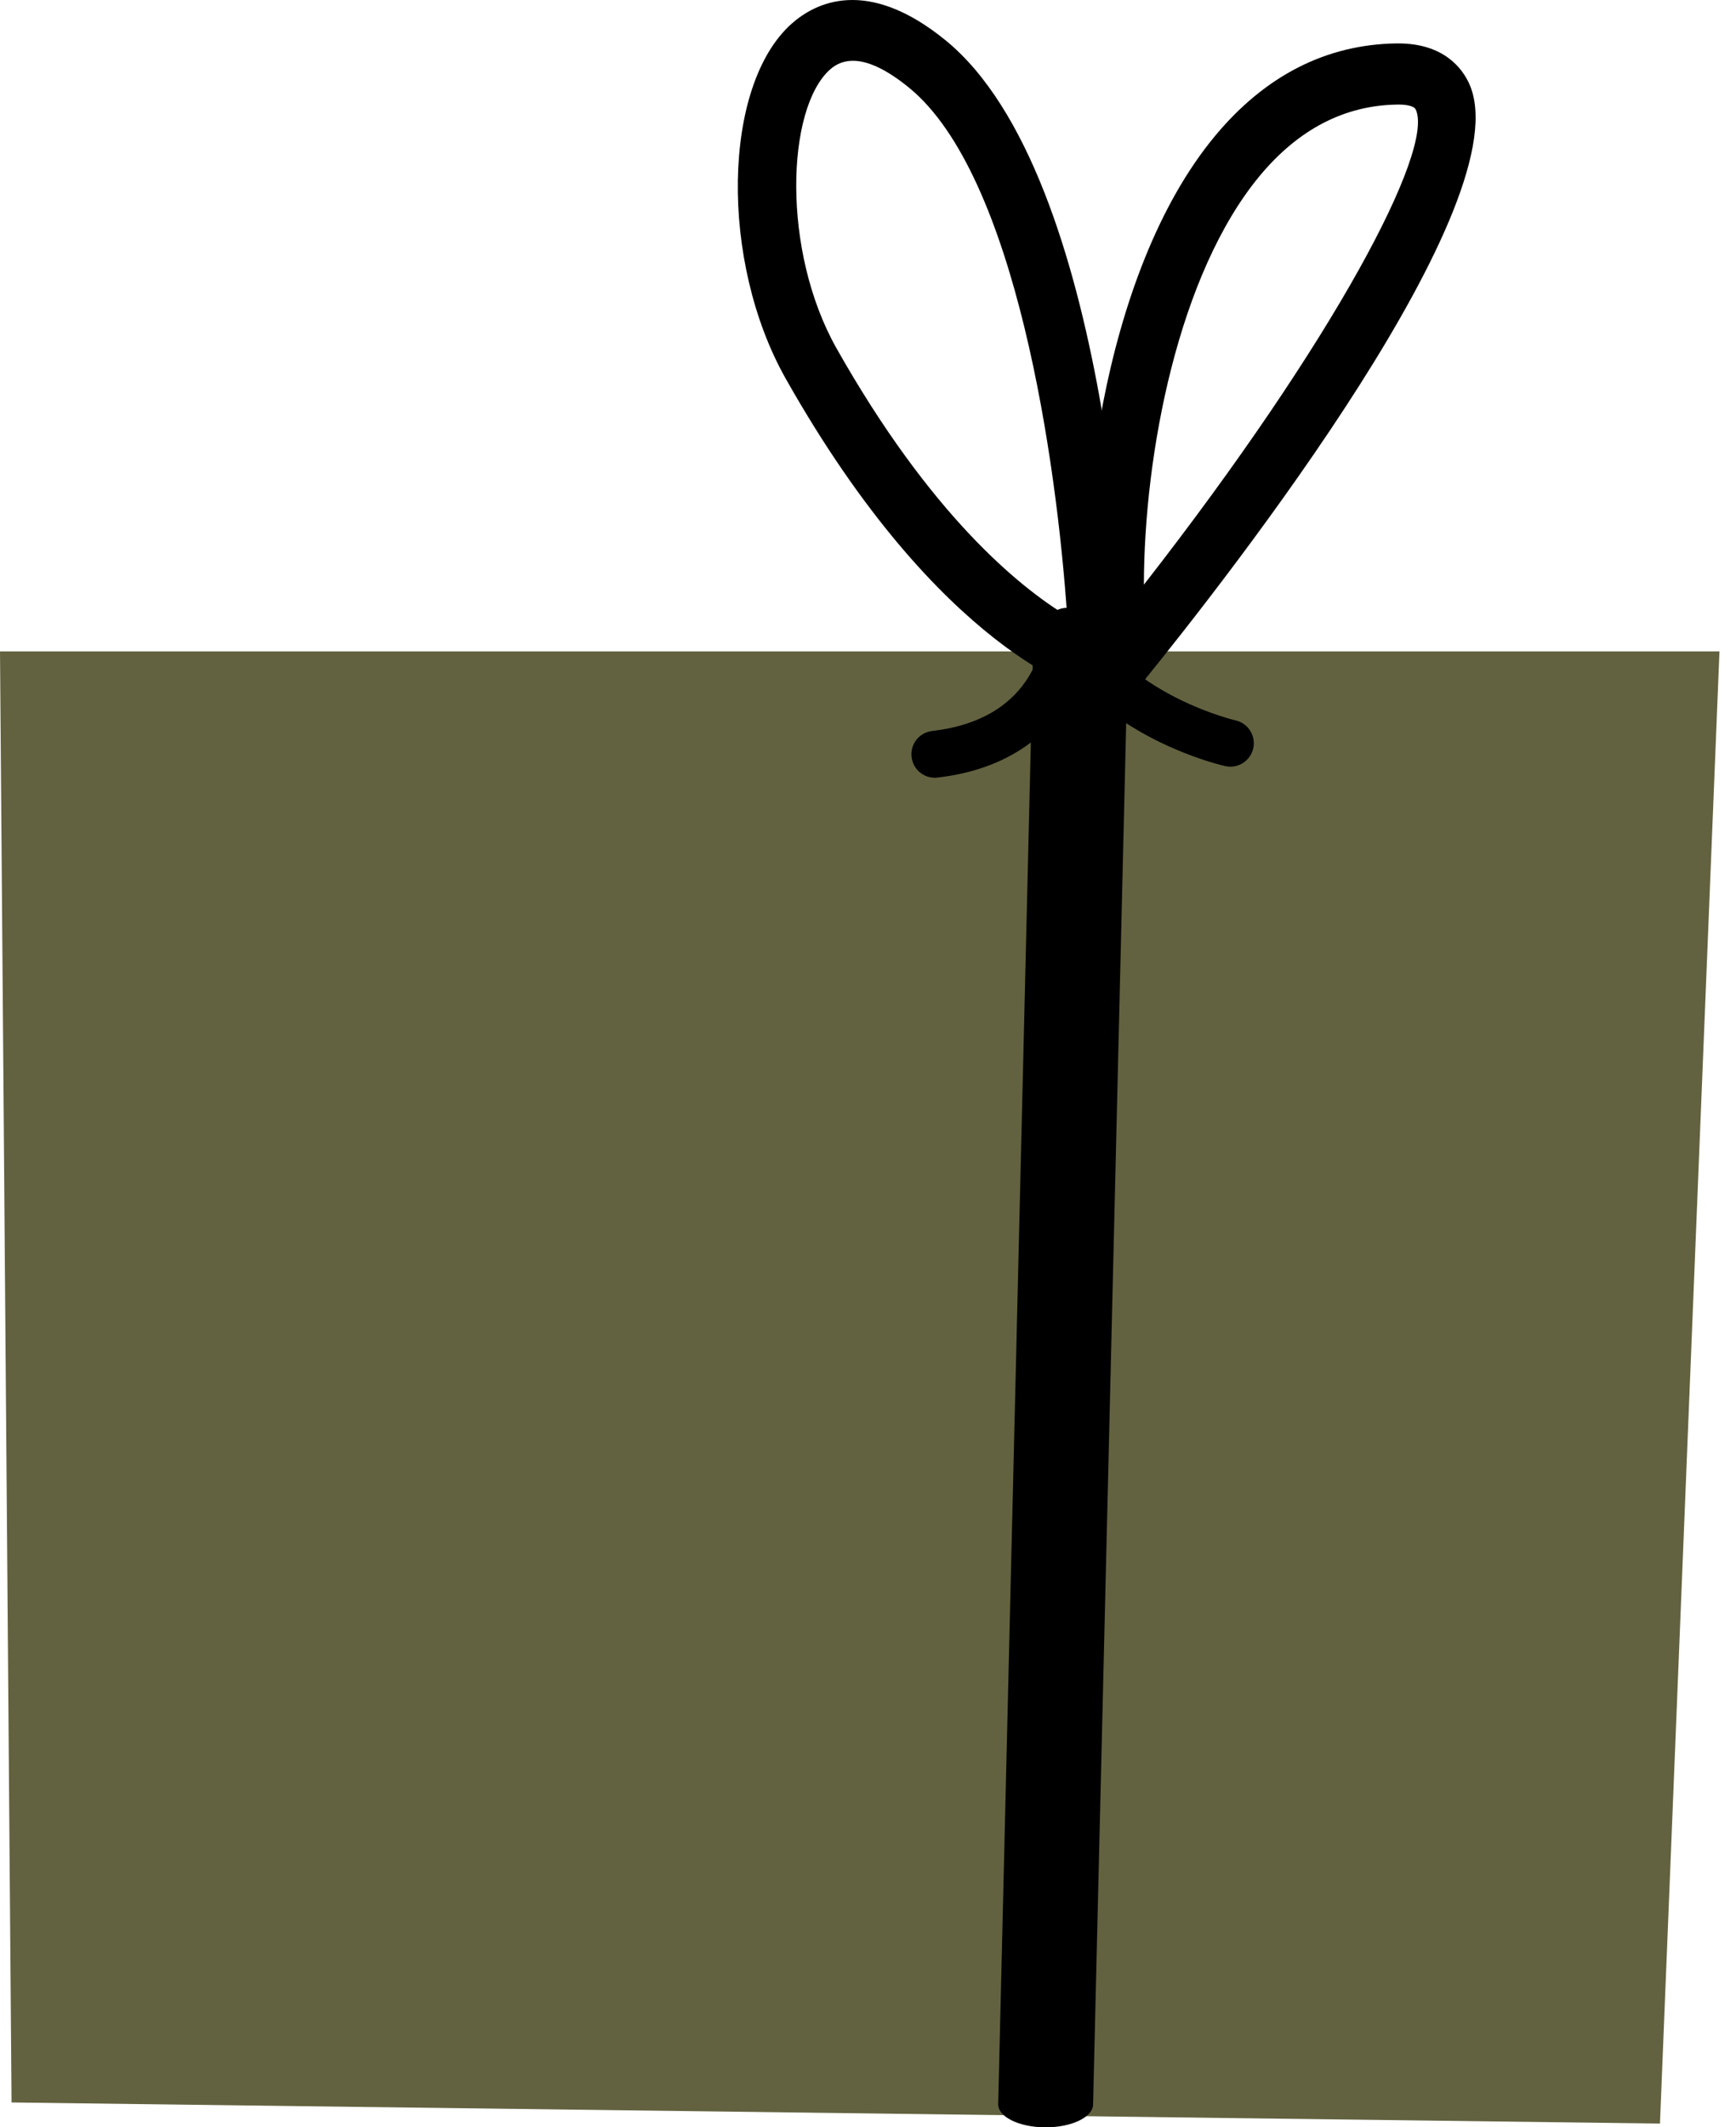
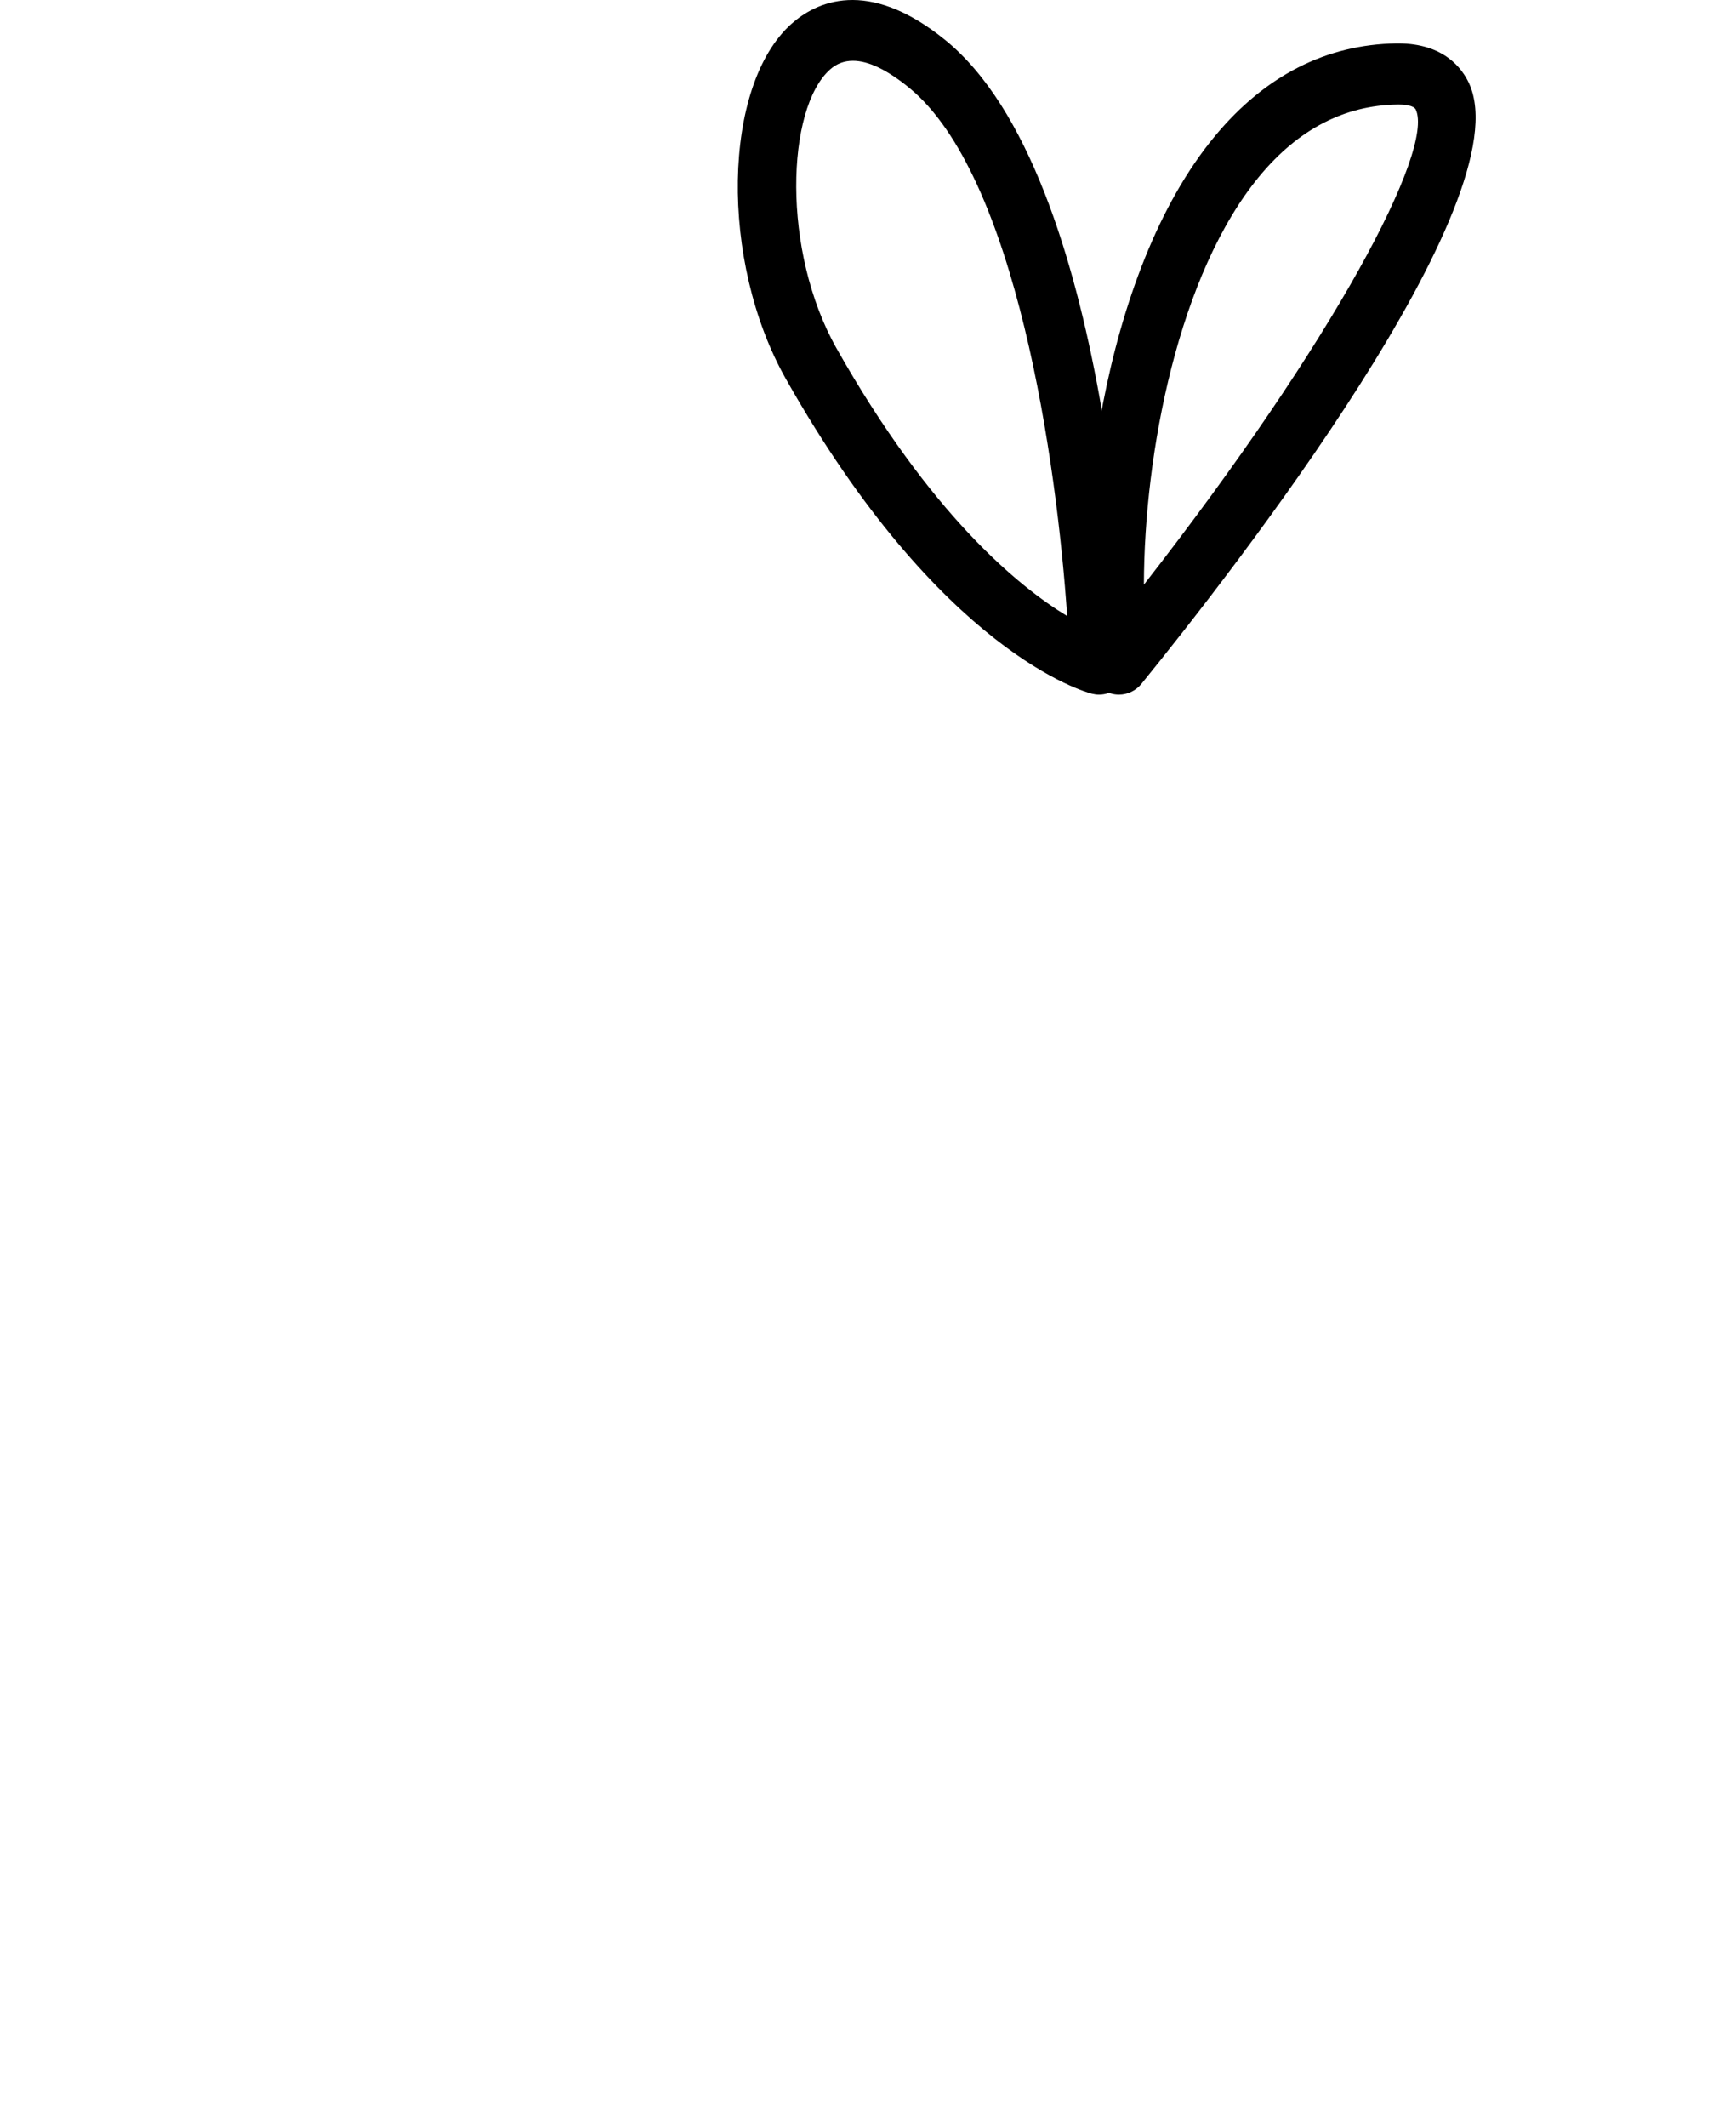
<svg xmlns="http://www.w3.org/2000/svg" width="40" height="49" viewBox="0 0 40 49" fill="none">
-   <path d="M0 15.004L0.266 48.427L38.248 48.913L39.619 15.004H0Z" fill="#626240" />
  <path d="M32.216 2.408C32.207 2.408 32.199 2.409 32.192 2.409C30.983 2.426 29.919 2.977 29.03 4.046C27.155 6.299 26.362 10.445 26.357 13.467C30.774 7.805 33.046 3.452 32.622 2.525C32.574 2.422 32.339 2.408 32.216 2.408V2.408ZM25.782 16C25.719 16 25.655 15.991 25.592 15.972C25.334 15.894 25.144 15.666 25.108 15.39C24.71 12.324 25.354 6.307 28 3.127C29.154 1.74 30.558 1.025 32.172 1C32.187 1 32.202 1 32.216 1C33.269 1 33.691 1.576 33.85 1.922C35.082 4.611 28.384 13.185 26.302 15.749C26.171 15.911 25.979 16 25.782 16" fill="black" />
  <path d="M19.653 1.4C19.452 1.4 19.276 1.467 19.126 1.6C18.116 2.501 18.007 5.777 19.275 8.024C21.438 11.854 23.469 13.51 24.589 14.19C24.352 10.685 23.417 4.031 20.942 2.017C20.437 1.606 20.006 1.4 19.653 1.4V1.4ZM25.323 16C25.27 16 25.216 15.993 25.163 15.98C25.023 15.945 21.675 15.047 18.105 8.723C16.578 6.019 16.644 1.969 18.239 0.547C18.788 0.059 19.979 -0.543 21.782 0.924C25.623 4.05 25.986 14.825 26 15.282C26.006 15.499 25.913 15.707 25.75 15.845C25.628 15.946 25.477 16 25.323 16" fill="black" />
-   <path d="M21.539 17.914C21.268 17.914 21.035 17.711 21.004 17.435C20.969 17.139 21.182 16.872 21.478 16.837C23.955 16.553 24.047 14.605 24.049 14.522C24.057 14.283 24.222 14.076 24.455 14.017C24.688 13.958 24.932 14.059 25.054 14.265C26.105 16.044 28.444 16.587 28.467 16.592C28.758 16.657 28.941 16.945 28.877 17.236C28.812 17.526 28.525 17.711 28.234 17.646C28.138 17.625 26.213 17.186 24.833 15.745C24.406 16.689 23.454 17.698 21.602 17.91C21.581 17.913 21.56 17.914 21.539 17.914" fill="black" />
-   <path d="M24.093 49C24.089 49 24.084 49 24.08 49C23.477 48.996 22.993 48.757 23 48.464L23.814 14.524C23.821 14.233 24.309 14 24.907 14C24.911 14 24.916 14 24.92 14C25.523 14.004 26.007 14.243 26 14.536L25.186 48.476C25.179 48.767 24.691 49 24.093 49" fill="black" />
</svg>